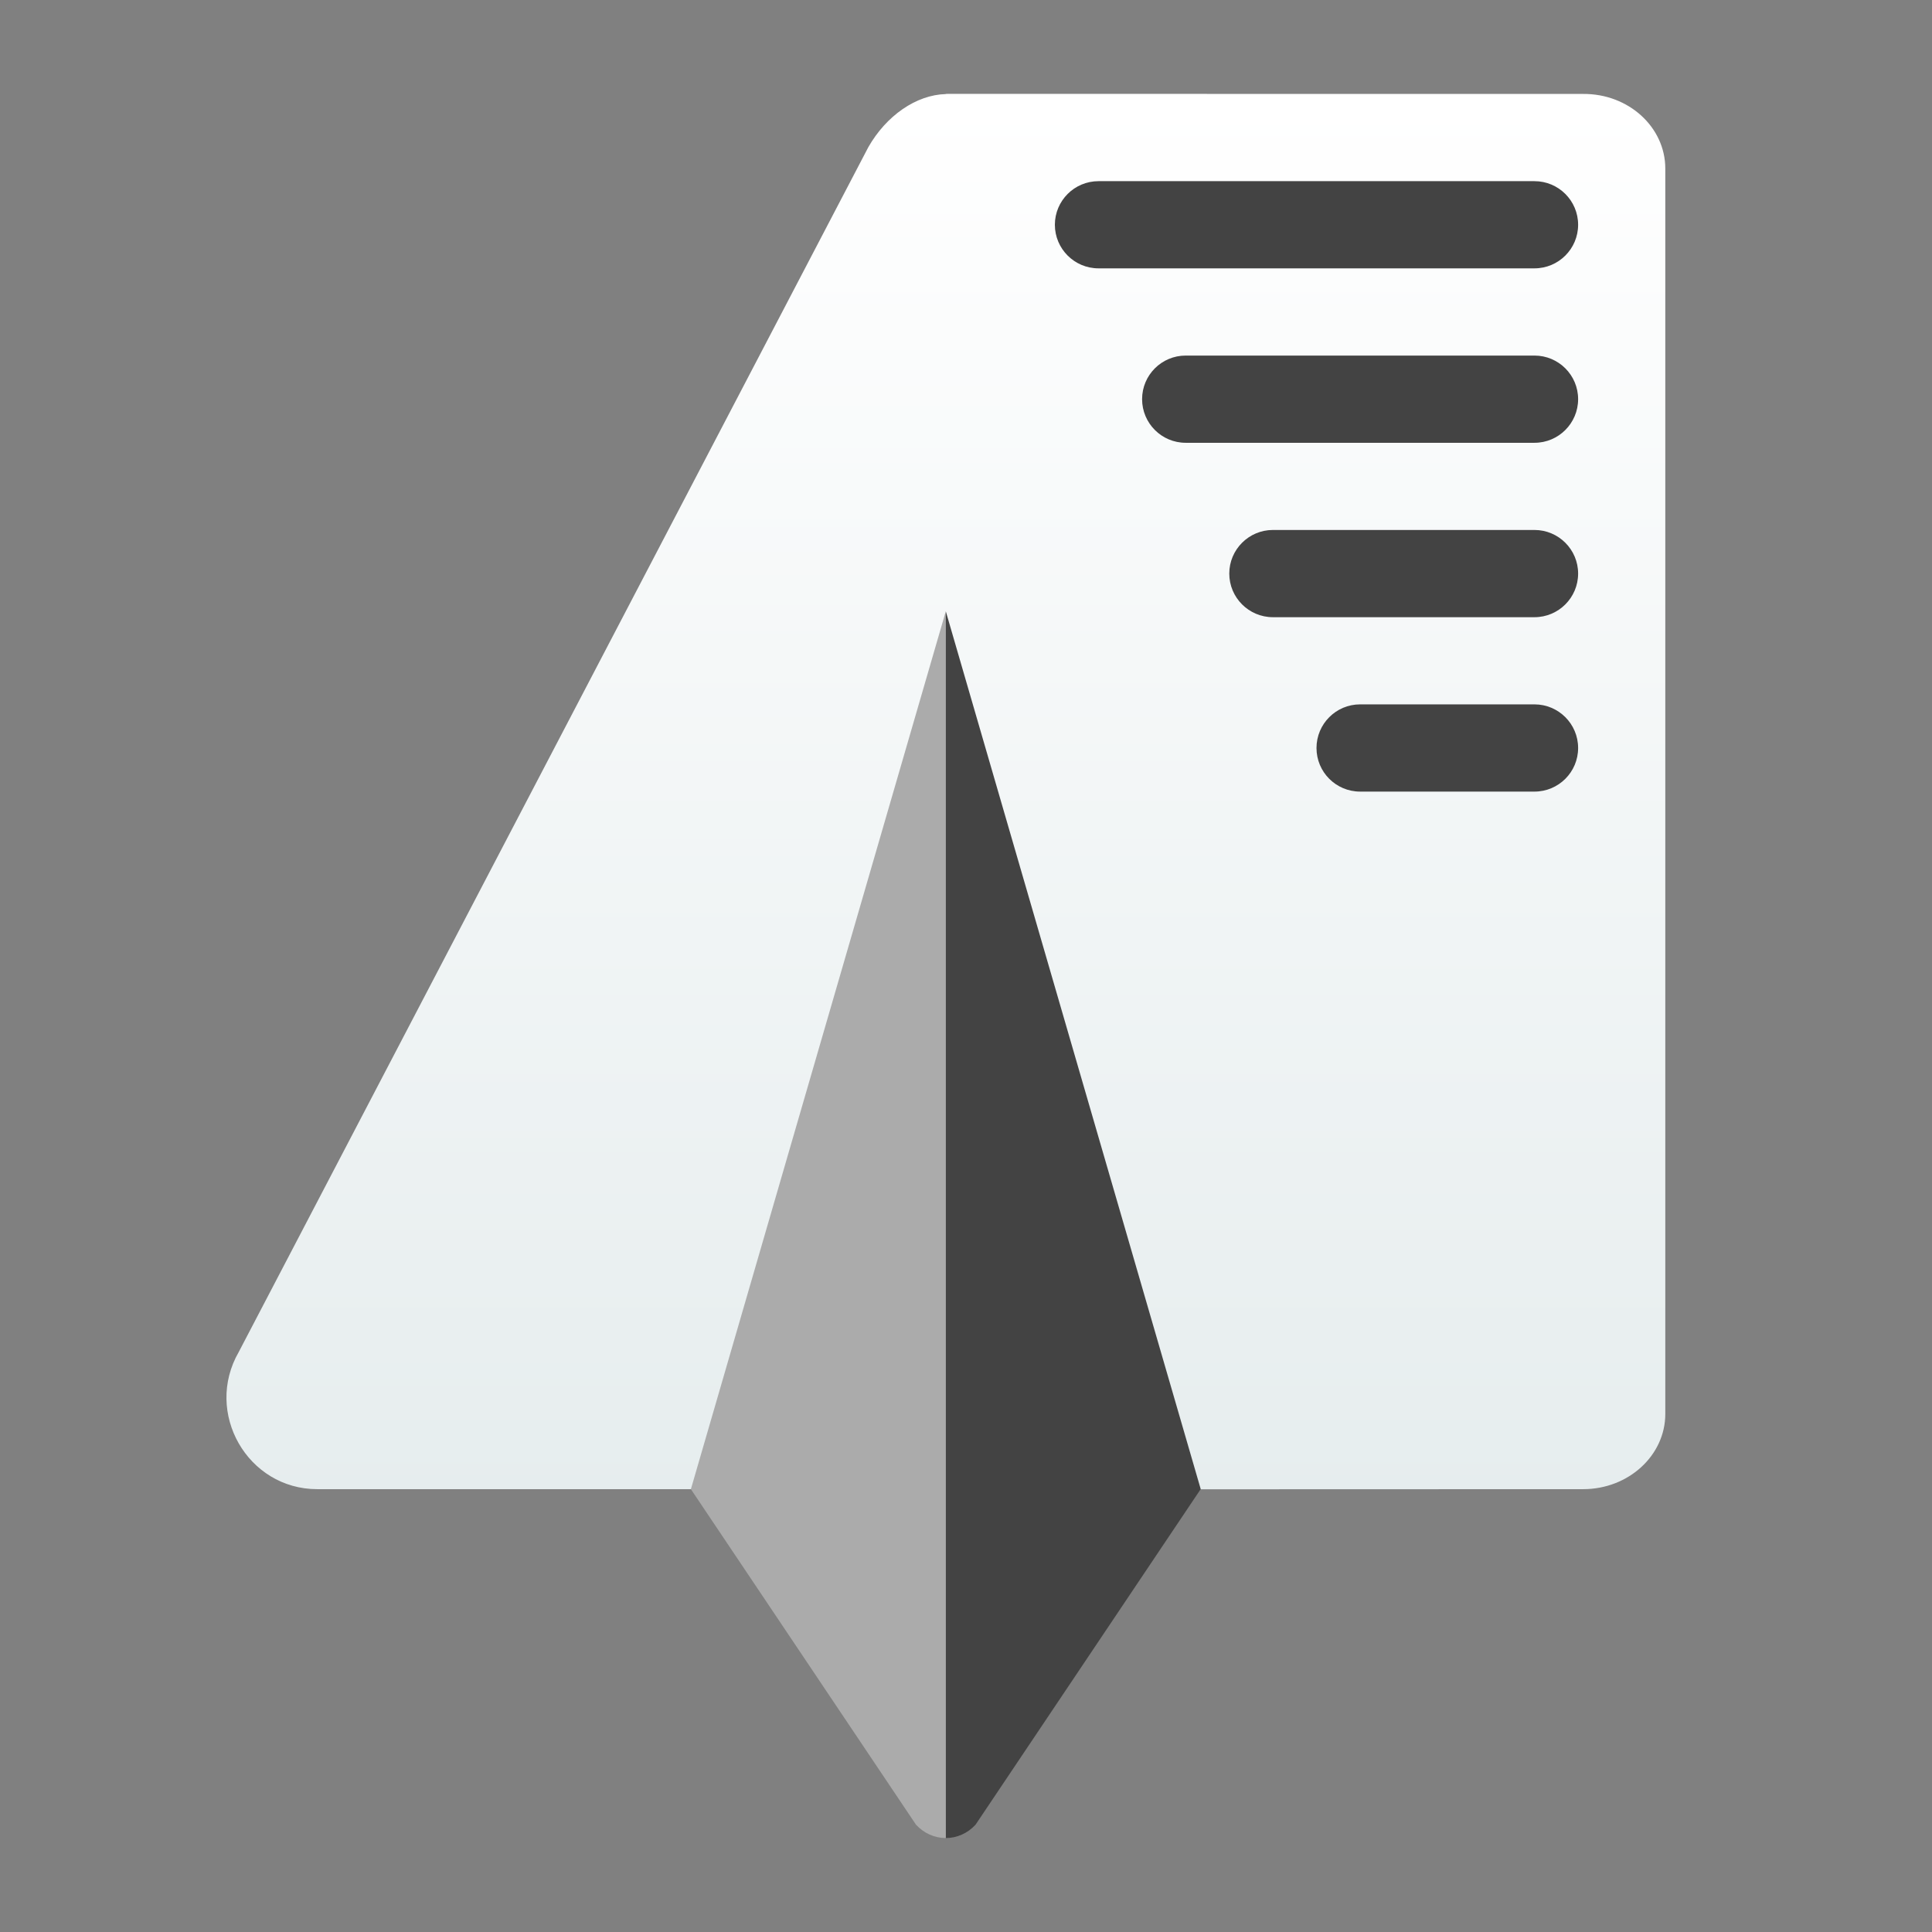
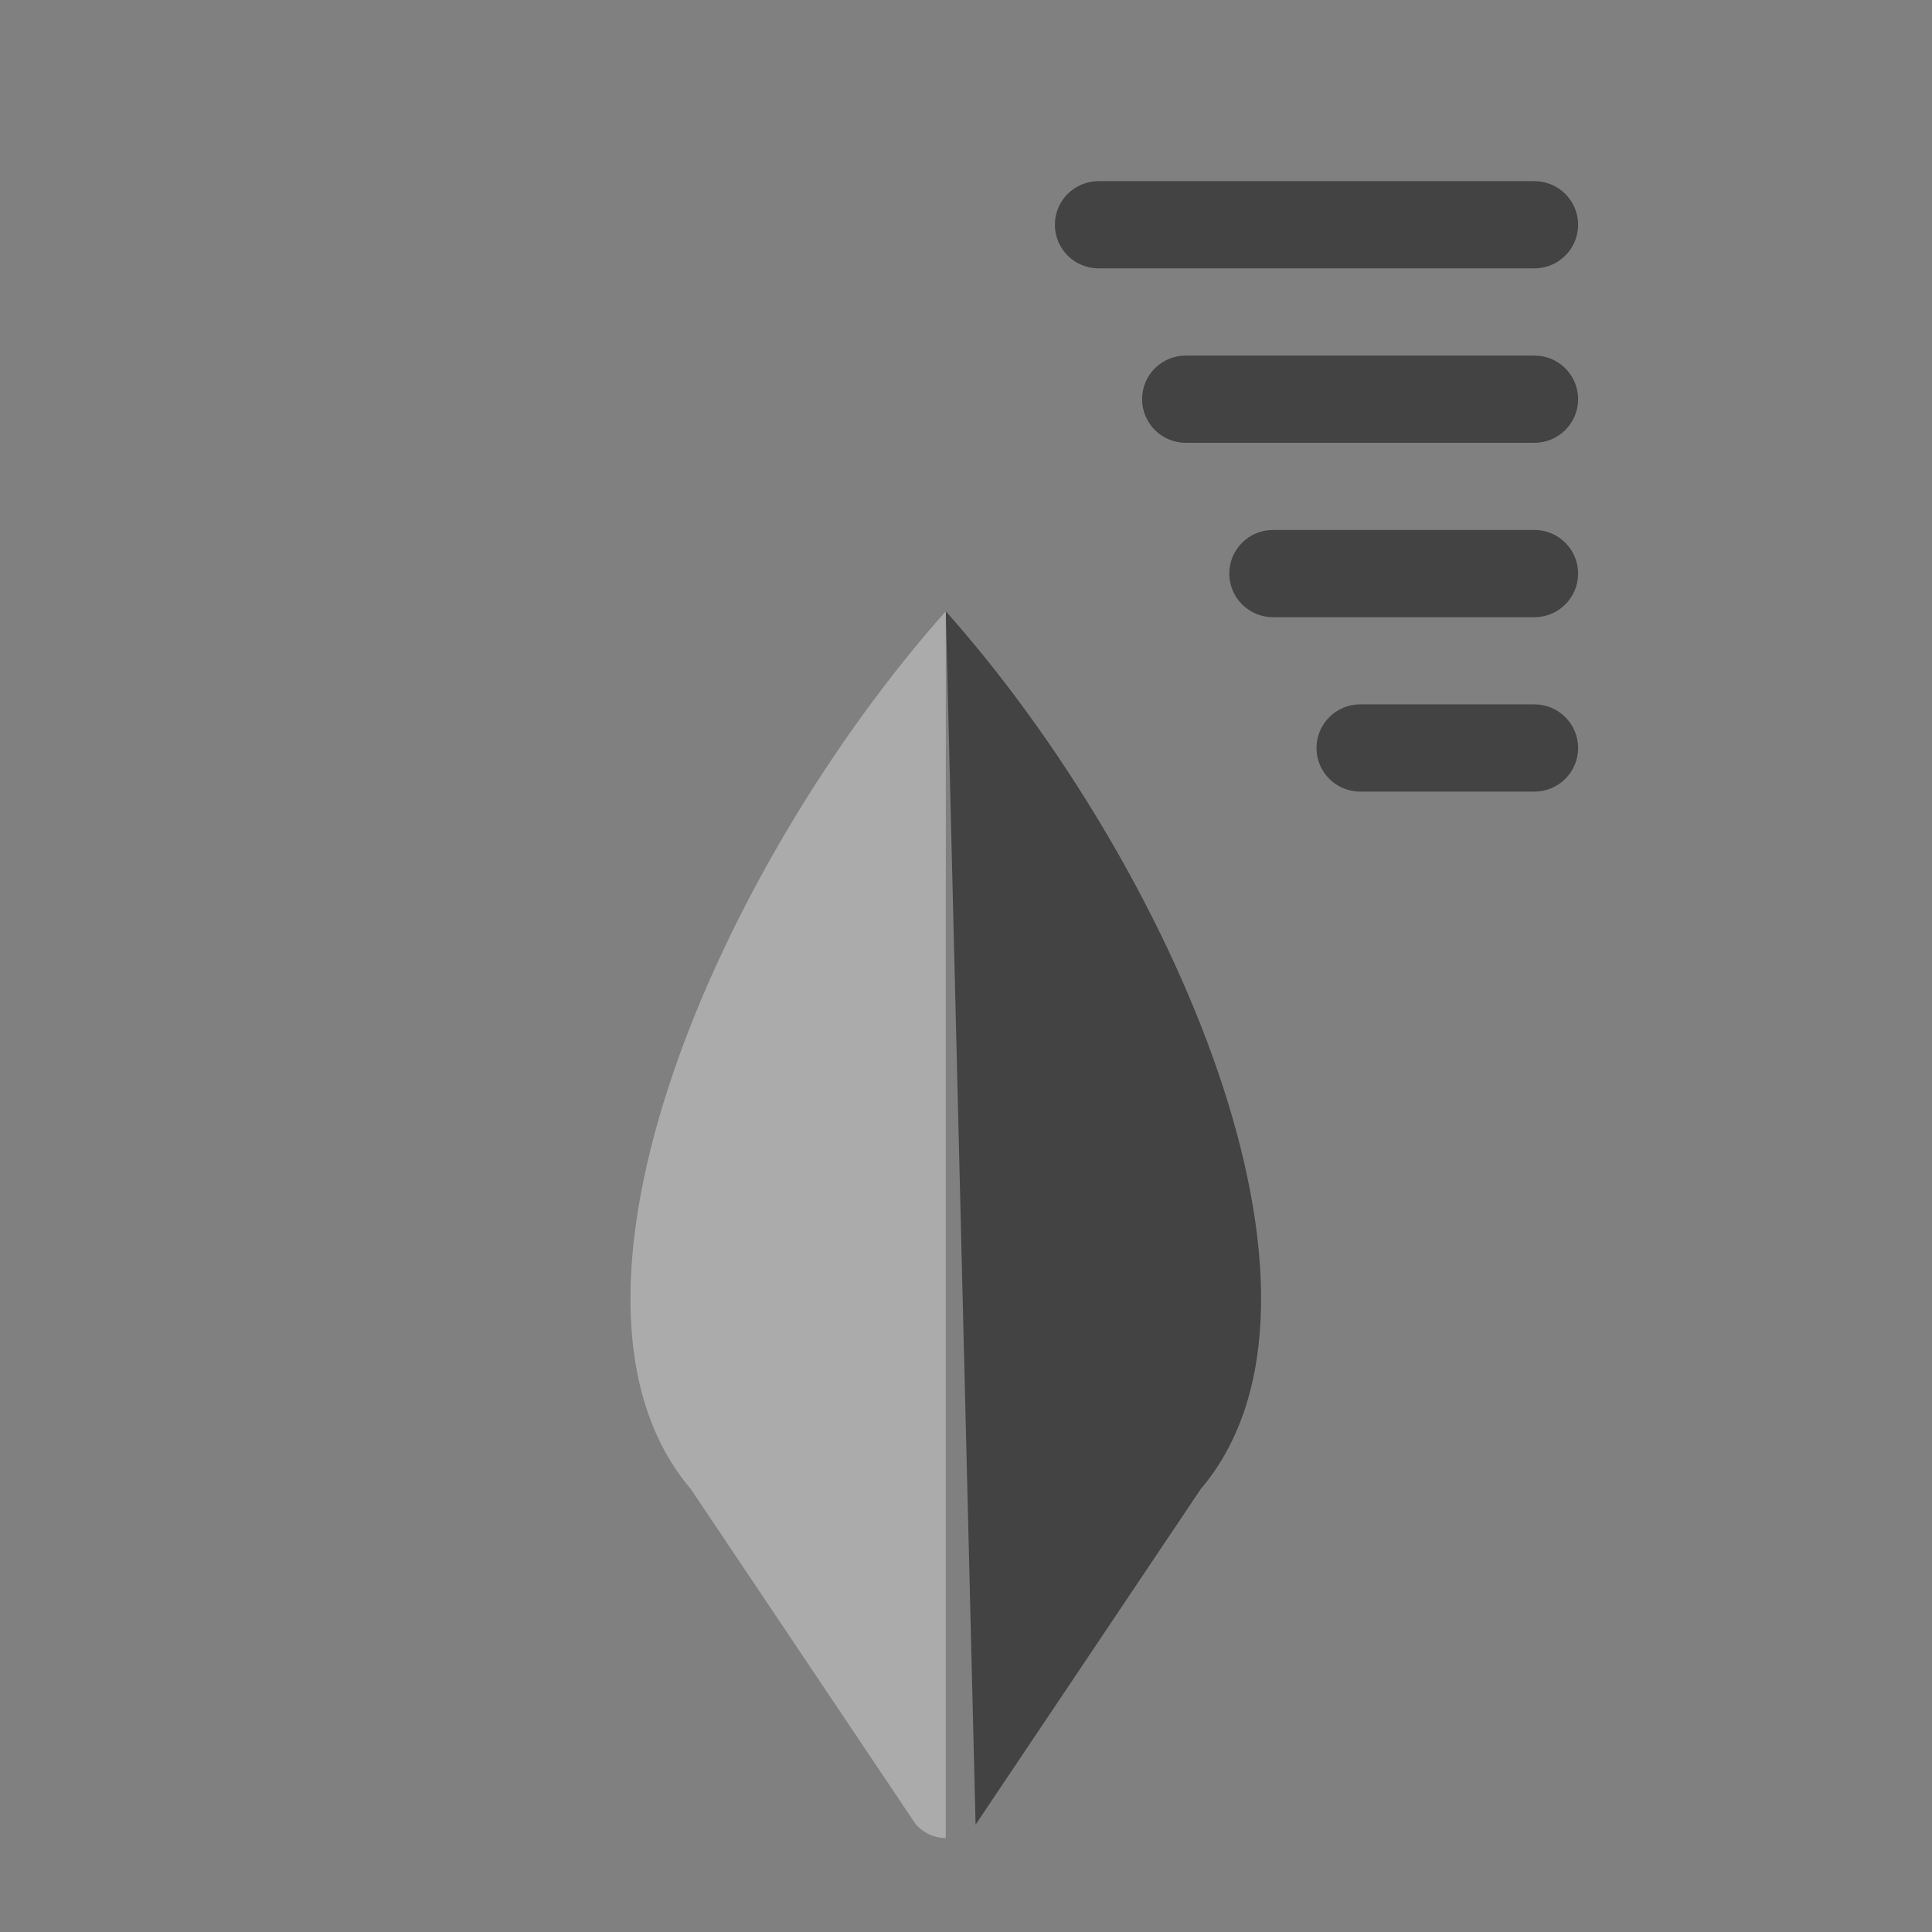
<svg xmlns="http://www.w3.org/2000/svg" clip-rule="evenodd" fill-rule="evenodd" stroke-linejoin="round" stroke-miterlimit="2" viewBox="0 0 48 48">
  <rect x="0" y="0" width="48" height="48" fill="#808080" stroke="none" />
  <linearGradient id="a" x2="1" gradientTransform="matrix(0 -35.101 35.101 0 31.332 37.434)" gradientUnits="userSpaceOnUse">
    <stop stop-color="#e6edee" offset="0" />
    <stop stop-color="#fff" offset="1" />
  </linearGradient>
  <g fill-rule="nonzero">
-     <path d="m23.498 15.187c5.555 6.241 10.381 17.043 6.332 21.811l-5.592 8.335c-.096.105-.212.19-.34.247-.127.056-.261.086-.4.086z" fill="#434343" />
+     <path d="m23.498 15.187c5.555 6.241 10.381 17.043 6.332 21.811l-5.592 8.335z" fill="#434343" />
    <path d="m23.498 15.187c-5.556 6.241-10.382 17.043-6.333 21.811l5.592 8.335c.096.105.212.19.34.247.127.056.261.086.401.086z" fill="#ababab" />
-     <path d="m39.333 2.334-15.767-.002h-.011l-.057.002v.003c-.738.02-1.479.538-1.924 1.318l-15.642 29.934c-.869 1.509.216 3.409 1.951 3.409h9.282l6.333-21.811 6.334 21.811v.003l9.284-.003h.217c1.13 0 2.041-.841 2.041-1.869v-30.941c0-1.027-.911-1.863-2.041-1.854z" fill="url(#a)" />
  </g>
  <path d="m38.124 17.5c.598 0 1.084.486 1.084 1.084s-.486 1.083-1.084 1.083h-4.333c-.598 0-1.083-.485-1.083-1.083s.485-1.084 1.083-1.084zm0-4.333c.598 0 1.084.486 1.084 1.083 0 .598-.486 1.084-1.084 1.084h-6.499c-.598 0-1.084-.486-1.084-1.084 0-.597.486-1.083 1.084-1.083zm0-4.333c.598 0 1.084.485 1.084 1.083s-.486 1.084-1.084 1.084h-8.666c-.598 0-1.083-.486-1.083-1.084s.485-1.083 1.083-1.083zm0-4.333c.598 0 1.084.485 1.084 1.083s-.486 1.083-1.084 1.083h-10.832c-.598 0-1.084-.485-1.084-1.083s.486-1.083 1.084-1.083z" fill="#434343" />
</svg>